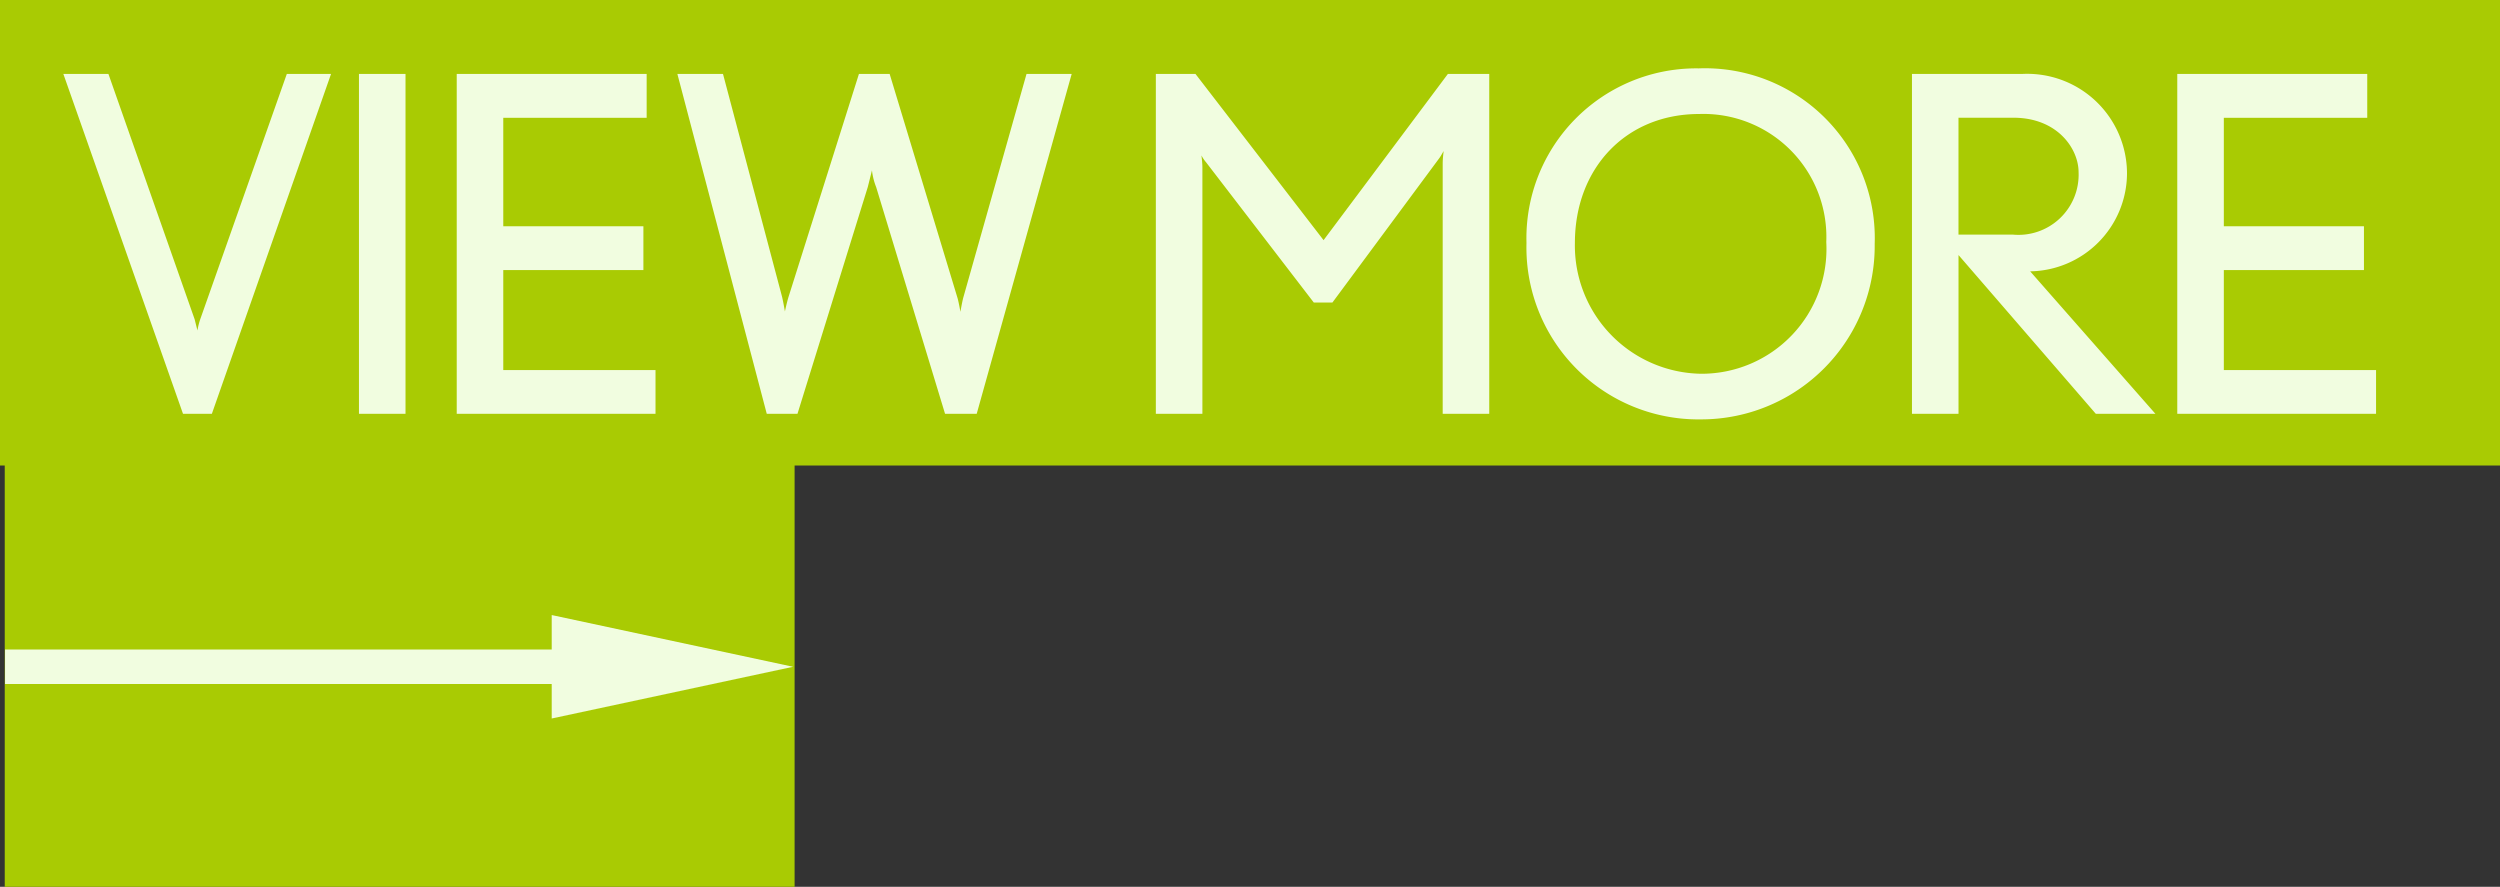
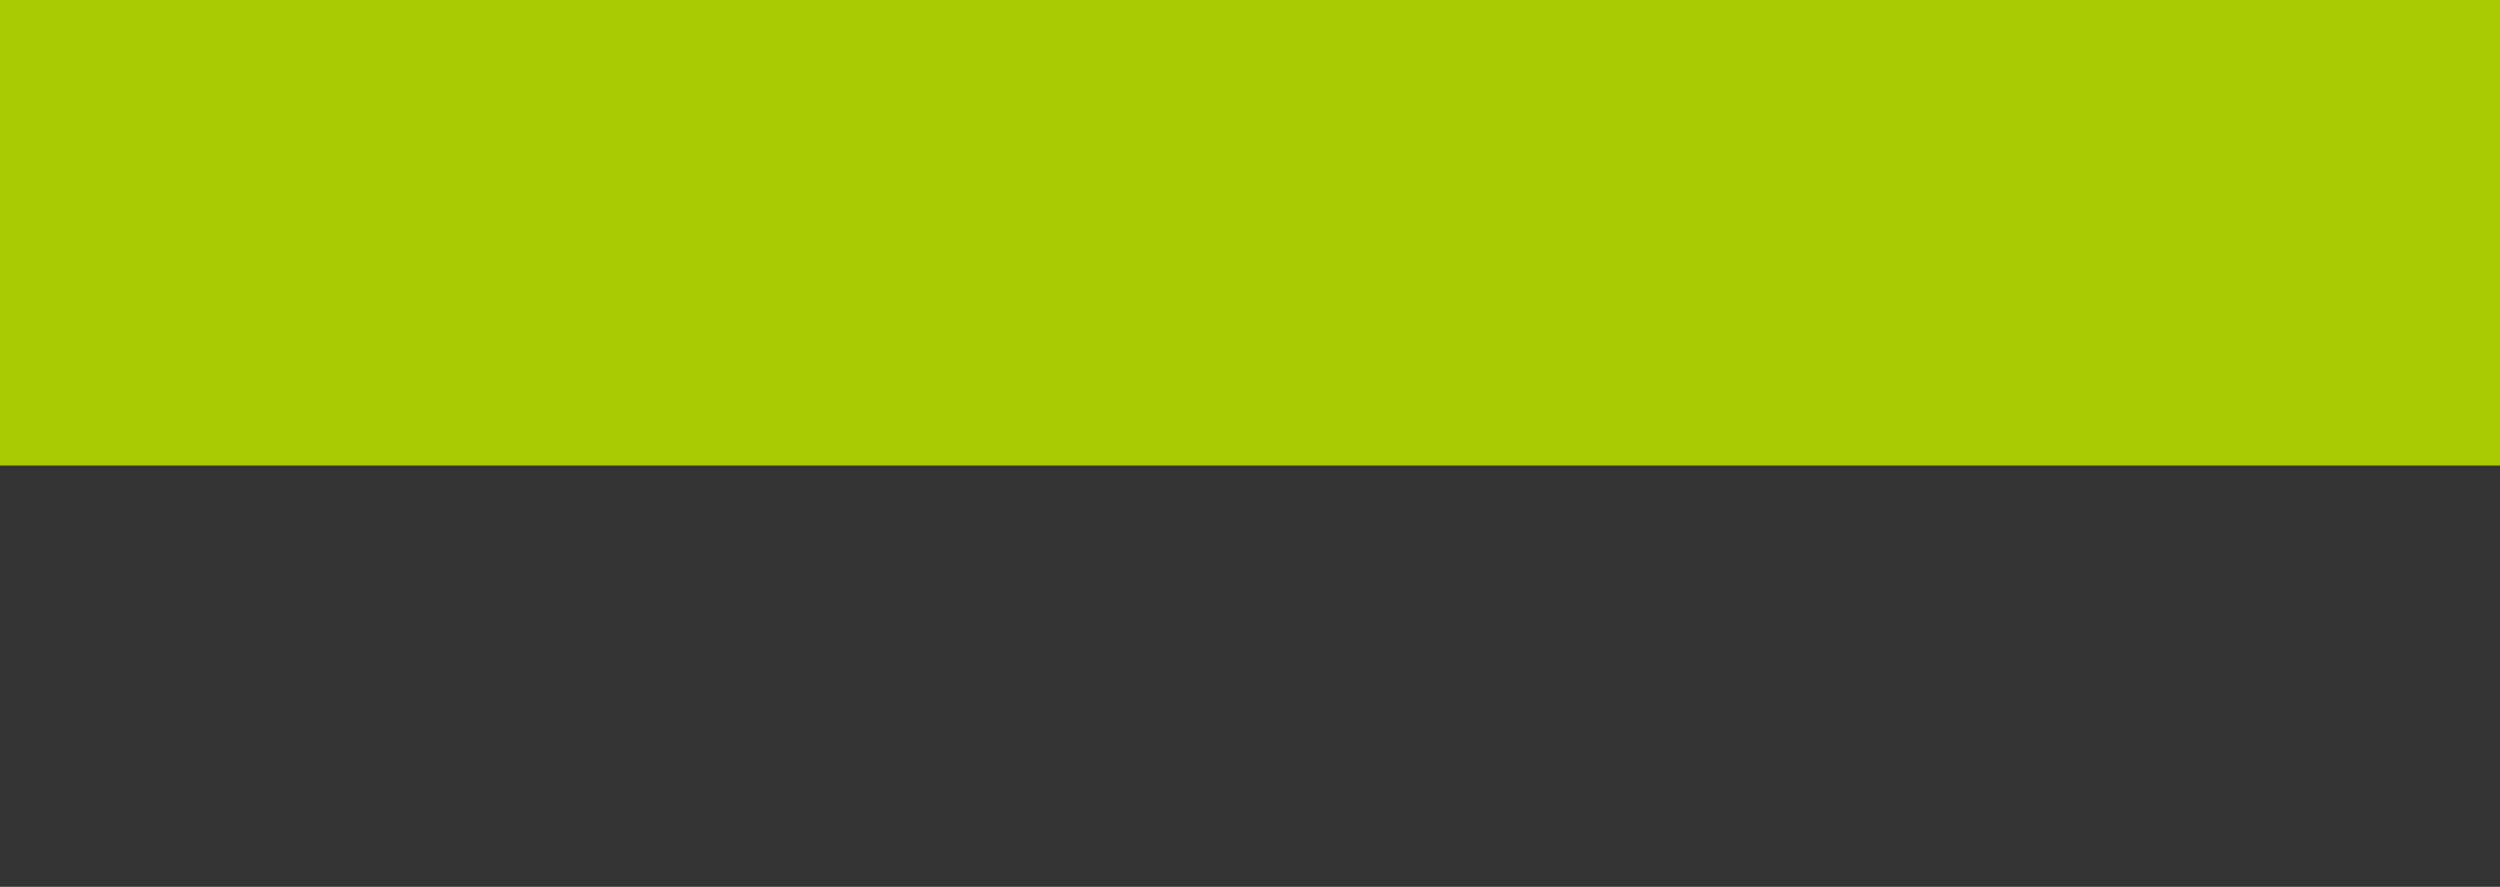
<svg xmlns="http://www.w3.org/2000/svg" id="Group_109996" data-name="Group 109996" width="145" height="51.434" viewBox="0 0 145 51.434">
  <rect x="0" y="0" width="145" height="51.434" fill="#333333" stroke="none" />
  <g id="Group_105062" data-name="Group 105062" transform="translate(0 0)">
    <g id="Group_105061" data-name="Group 105061">
      <rect id="Rectangle_20899" data-name="Rectangle 20899" width="27" height="145" transform="translate(145) rotate(90)" fill="#a9cb03" />
-       <path id="Path_195852" data-name="Path 195852" d="M16.2-19.71H13.635L8.613-5.481a4.313,4.313,0,0,0-.162.648l-.162-.648-5-14.229H.675L7.614,0H9.288ZM20.52,0V-19.71h-2.7V0Zm14.5,0V-2.538H26.19v-5.8h8.127v-2.538H26.19v-6.291h8.316V-19.71H23.49V0ZM59.157-19.71H56.538L52.866-6.723c-.081.324-.162.81-.162.81s-.081-.486-.162-.783L48.6-19.71H46.818L42.741-6.8c-.108.351-.216.864-.216.864s-.081-.486-.162-.837L38.934-19.71H36.288L41.472,0h1.782l4.077-13.149.243-.972a3.712,3.712,0,0,0,.243.972L51.813,0h1.836ZM83.376,0V-19.71h-2.4l-7.209,9.639L66.339-19.71h-2.3V0h2.7V-14.283c0-.324-.054-.648-.054-.7a2.076,2.076,0,0,0,.27.4L73.2-6.453h1.08L80.46-14.8c.108-.135.243-.405.27-.432,0,.027-.054.4-.054.729V0Zm22.356-9.855A9.849,9.849,0,0,0,95.526-20.034a9.849,9.849,0,0,0-9.99,10.125A9.97,9.97,0,0,0,95.661.324,10.061,10.061,0,0,0,105.732-9.855Zm-2.808-.108a7.242,7.242,0,0,1-7.263,7.641,7.436,7.436,0,0,1-7.317-7.587c0-4.32,2.943-7.479,7.209-7.479A7.133,7.133,0,0,1,102.924-9.963ZM122.013,0,114.75-8.262a5.705,5.705,0,0,0,5.616-5.643,5.788,5.788,0,0,0-6.1-5.805h-6.372V0h2.7V-9.207L118.557,0Zm-4.455-14.013a3.491,3.491,0,0,1-3.834,3.618h-3.132v-6.777h3.186C116.343-17.172,117.558-15.363,117.558-14.013ZM134.811,0V-2.538h-8.829v-5.8h8.127v-2.538h-8.127v-6.291H134.3V-19.71H123.282V0Z" transform="translate(3 24)" fill="#f1fde0" />
    </g>
  </g>
-   <path id="Path_195107" data-name="Path 195107" d="M0,0H26.178V45.812H0Z" transform="translate(46.087 25.256) rotate(90)" fill="#a9cb03" />
  <g id="Group_105063" data-name="Group 105063" transform="translate(0.293 35.001)">
-     <path id="Polygon_1" data-name="Polygon 1" d="M3,0,6,14H0Z" transform="translate(45.706 0.672) rotate(90)" fill="#f1fde0" />
-     <line id="Line_1685" data-name="Line 1685" x2="37.94" transform="translate(0 3.671)" fill="none" stroke="#f1fde0" stroke-width="2" />
-   </g>
+     </g>
</svg>